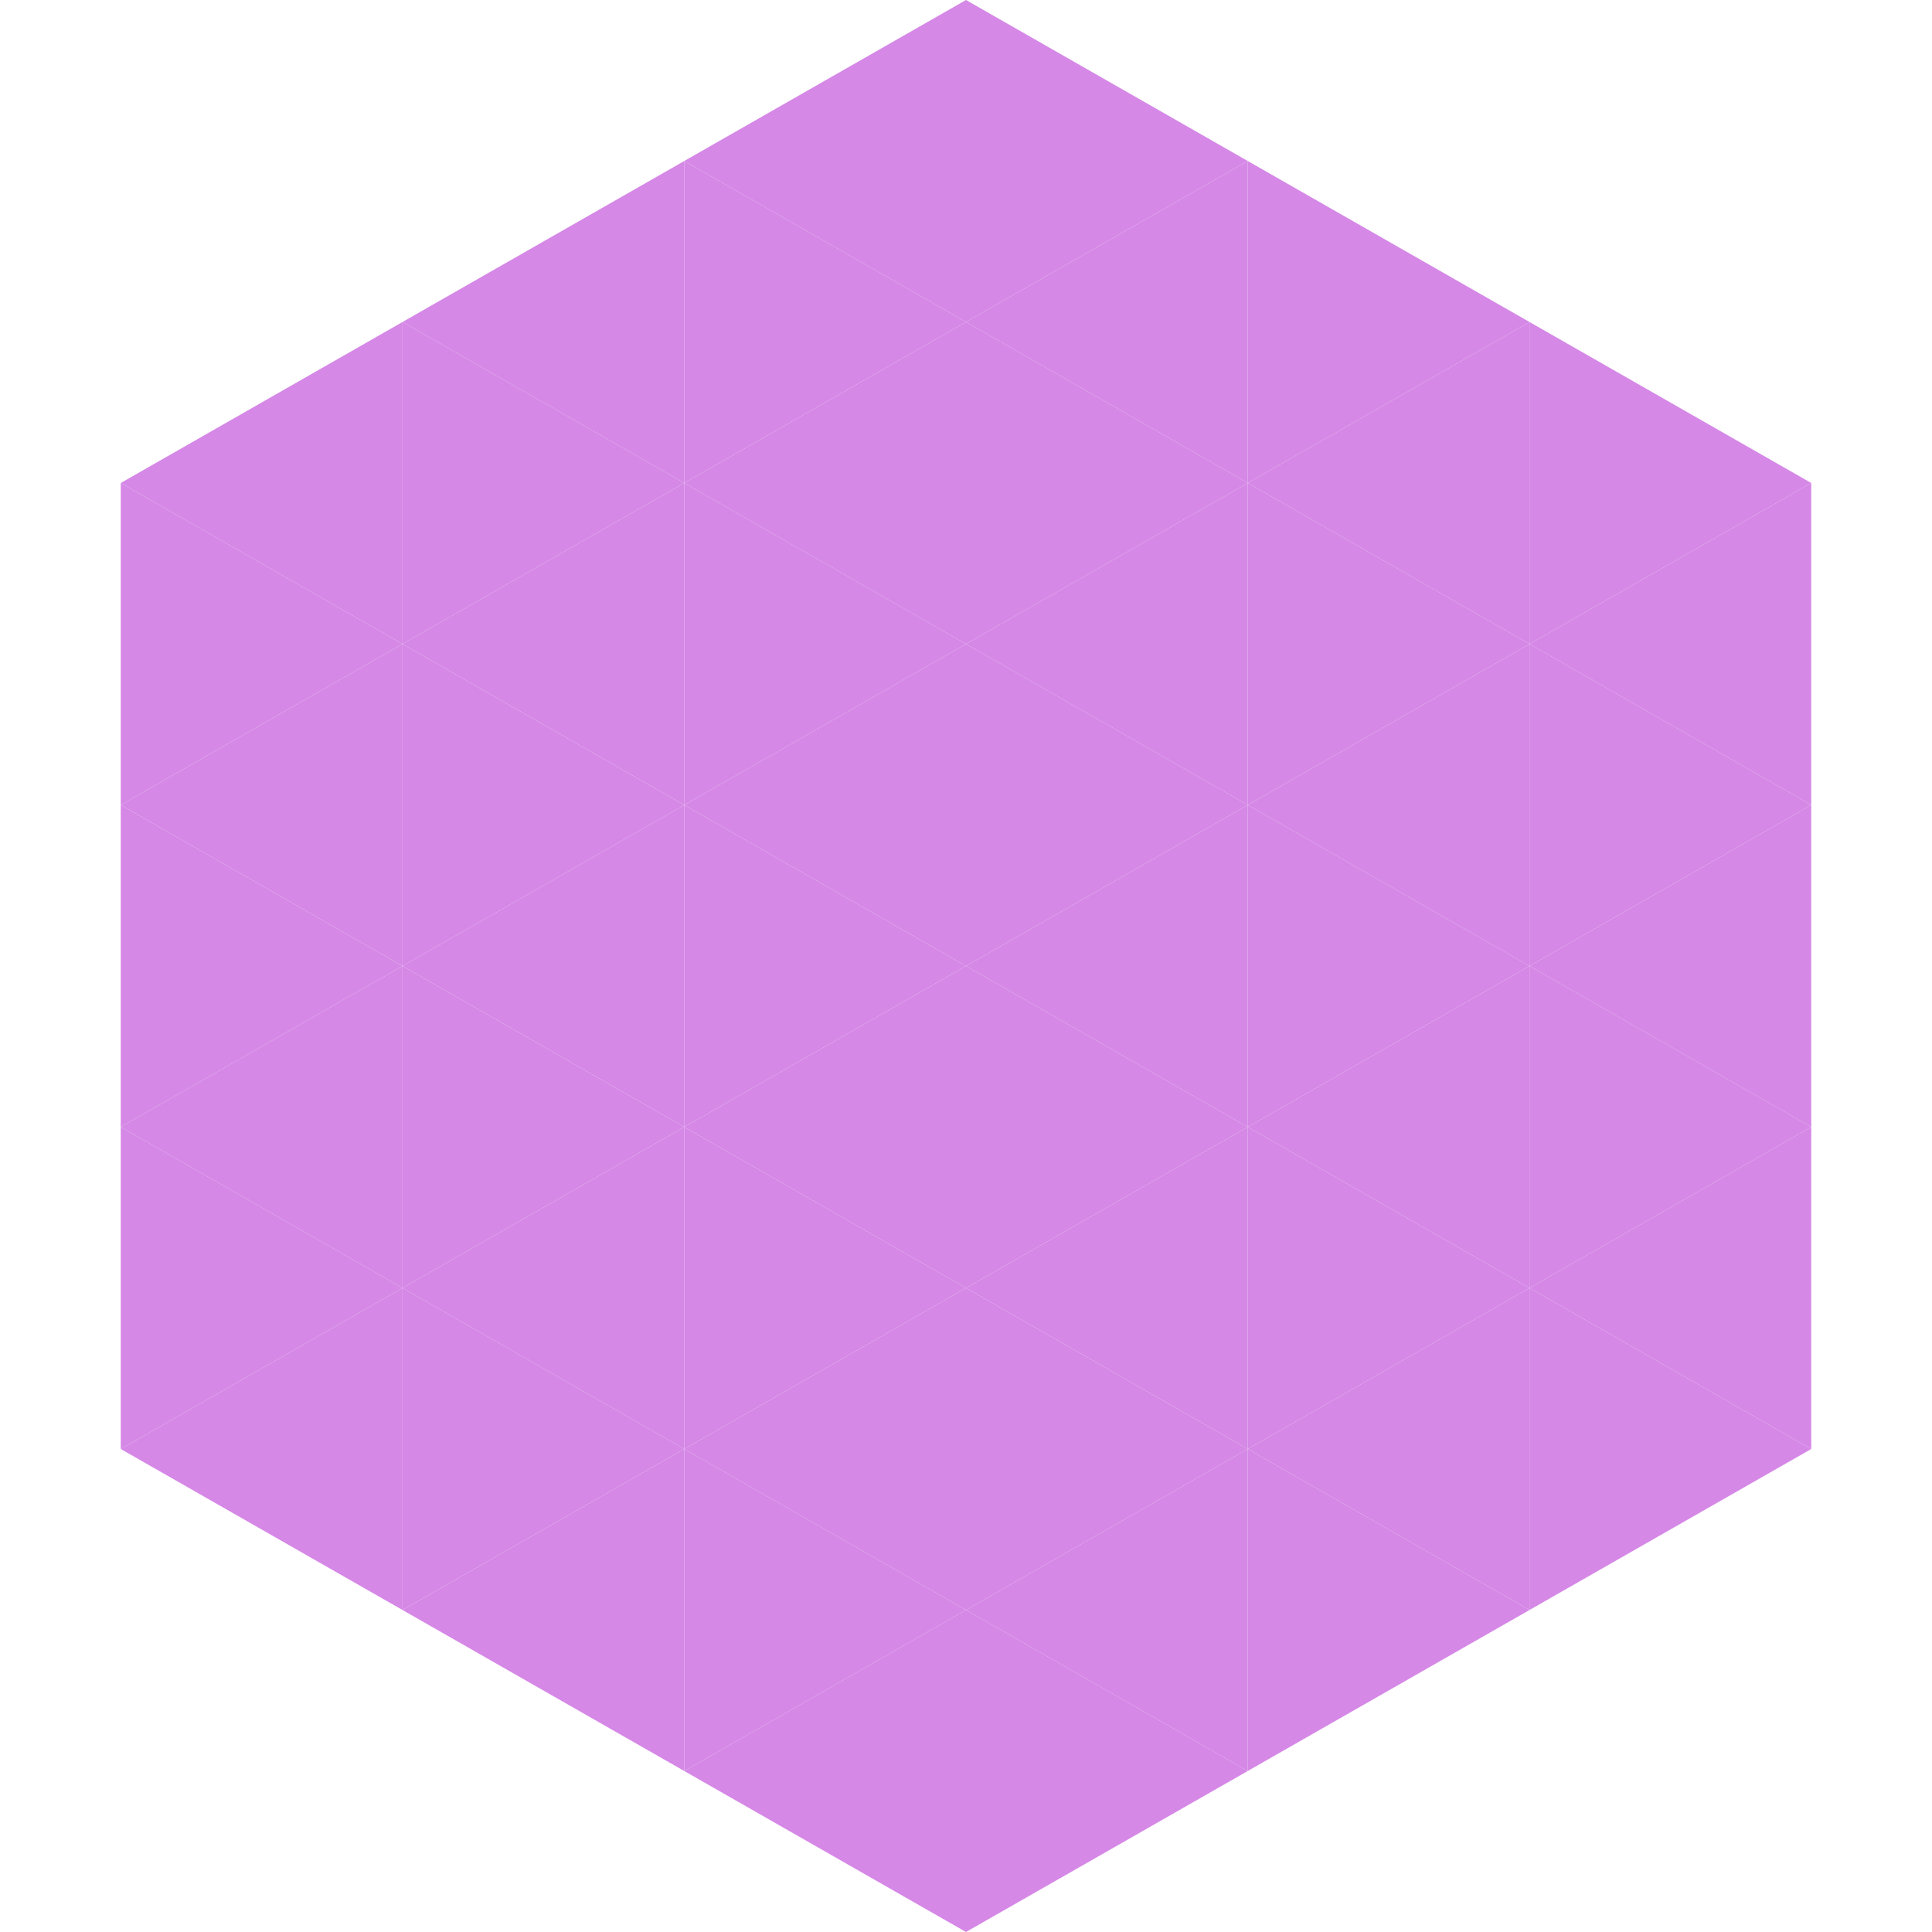
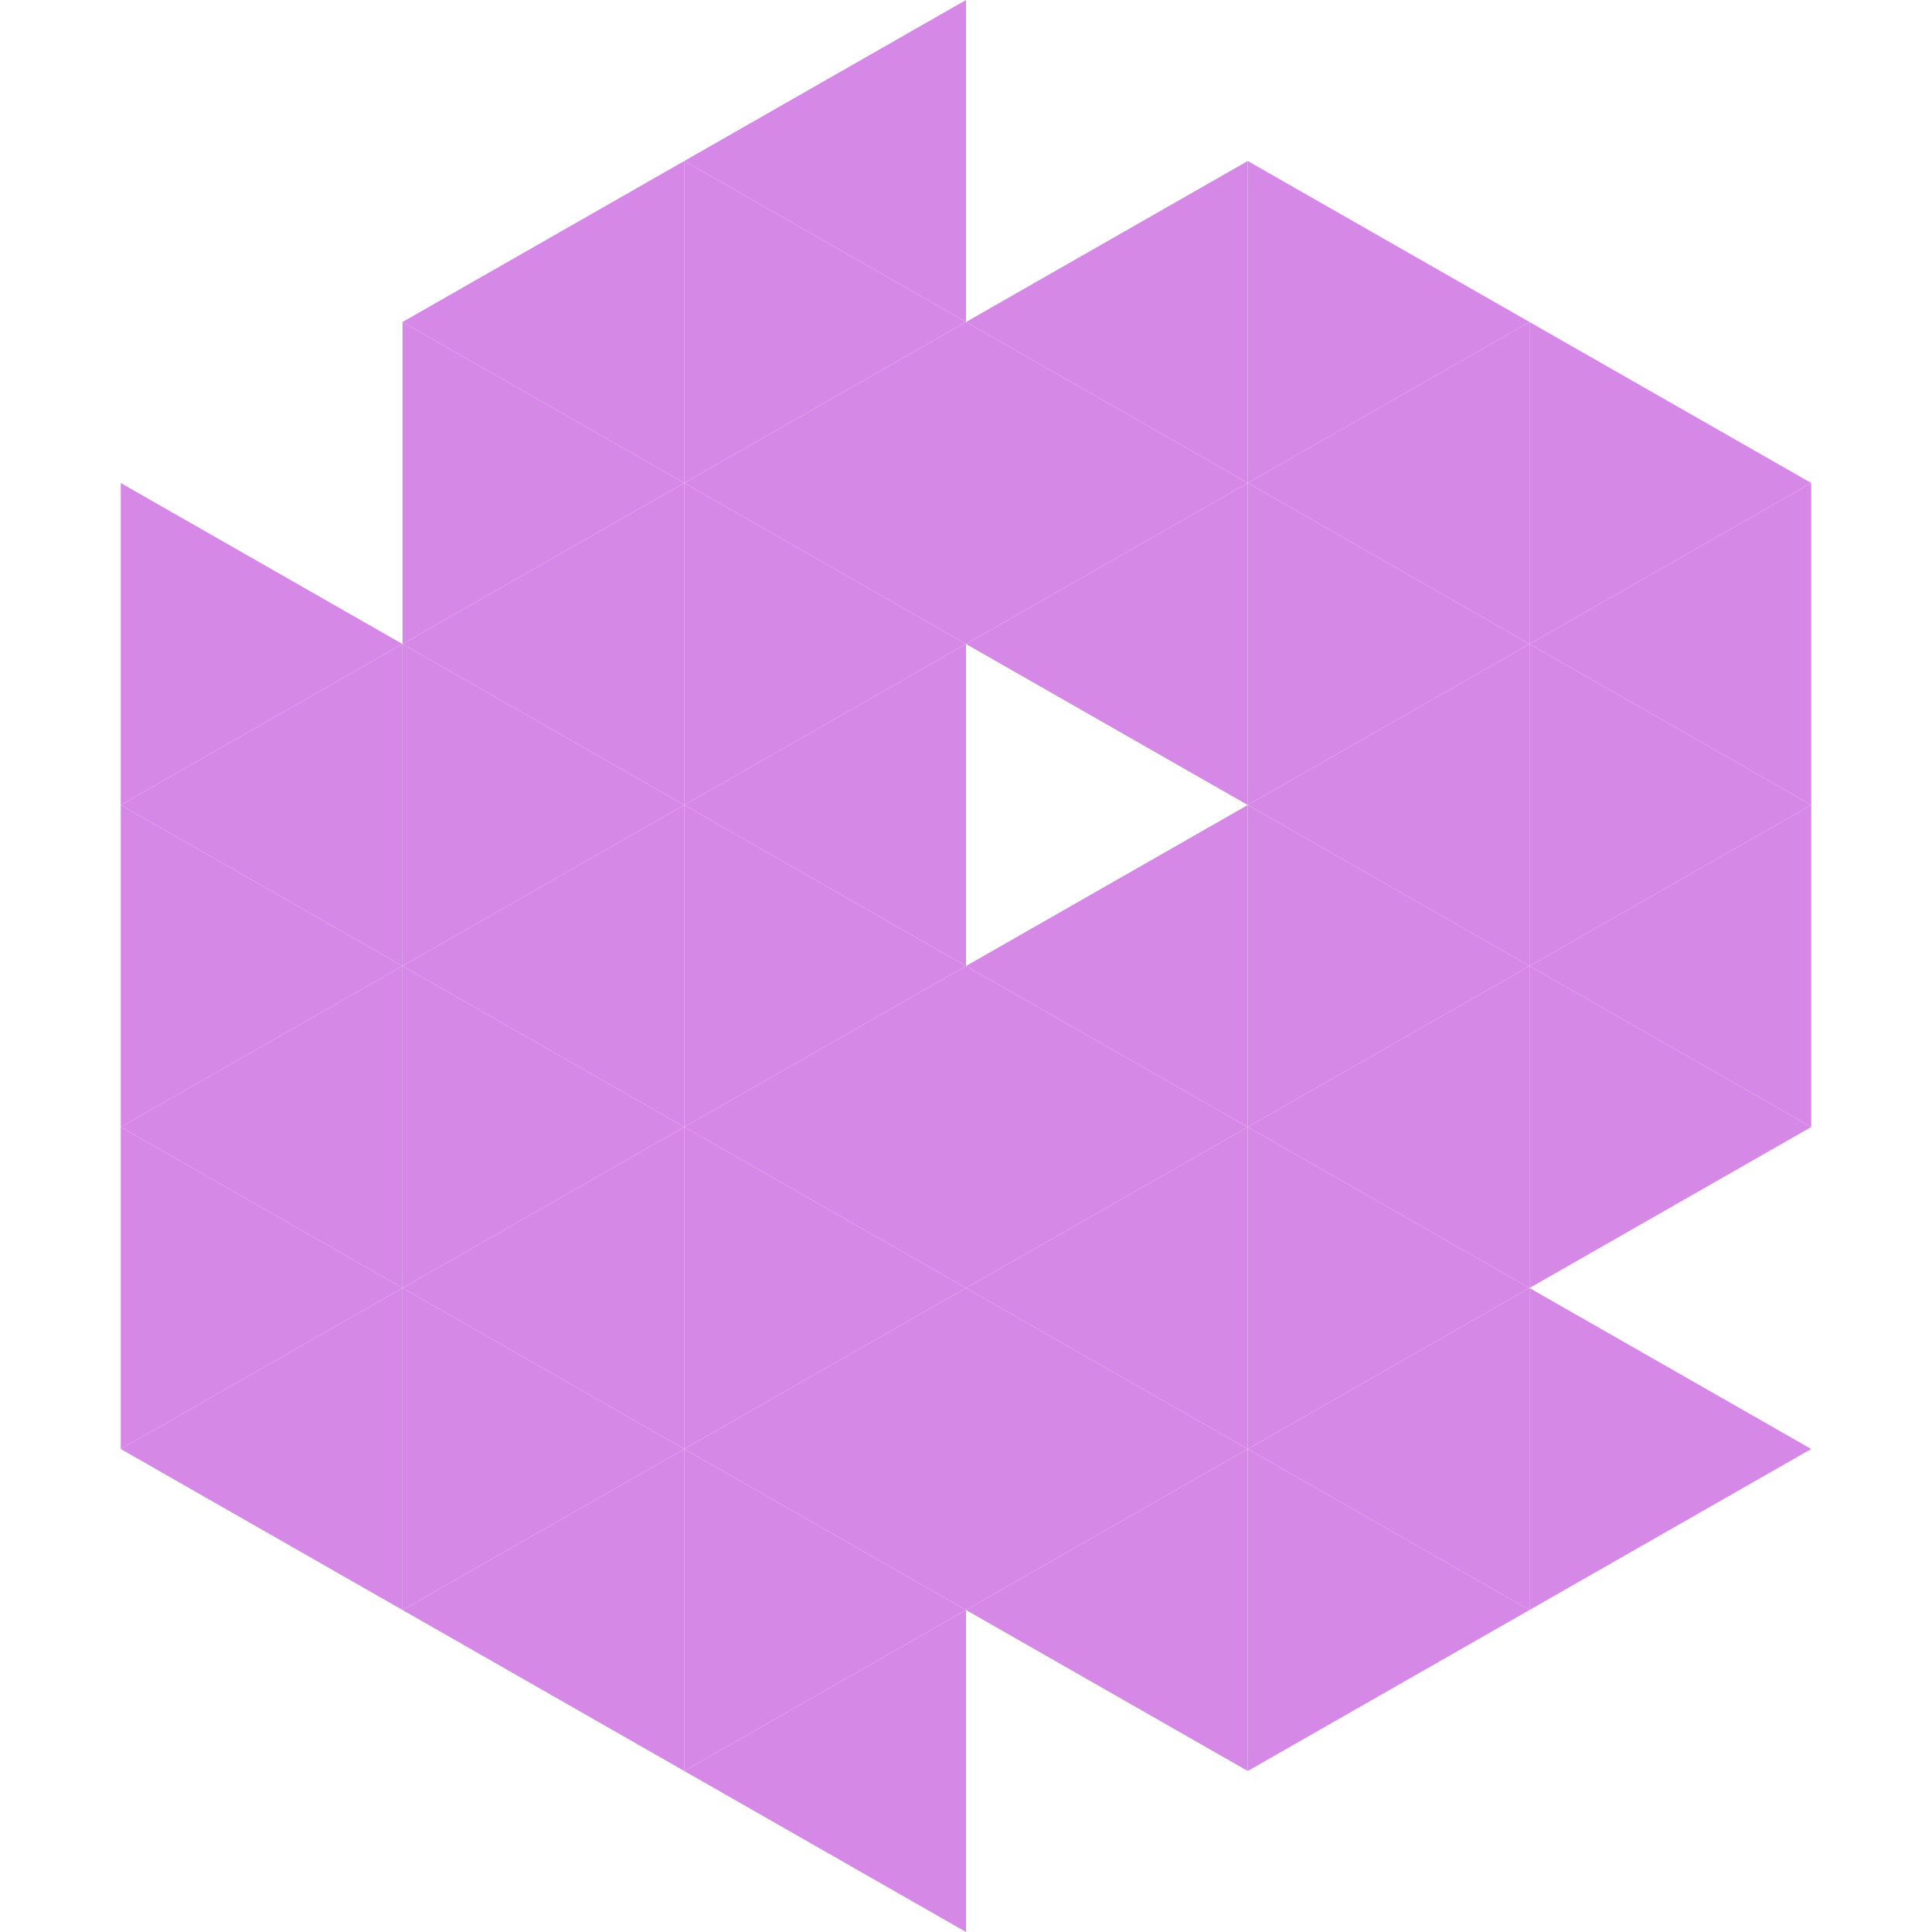
<svg xmlns="http://www.w3.org/2000/svg" width="240" height="240">
-   <polygon points="50,40 15,60 50,80" style="fill:rgb(213,136,230)" />
  <polygon points="190,40 225,60 190,80" style="fill:rgb(213,136,230)" />
  <polygon points="15,60 50,80 15,100" style="fill:rgb(213,136,230)" />
  <polygon points="225,60 190,80 225,100" style="fill:rgb(213,136,230)" />
  <polygon points="50,80 15,100 50,120" style="fill:rgb(213,136,230)" />
  <polygon points="190,80 225,100 190,120" style="fill:rgb(213,136,230)" />
  <polygon points="15,100 50,120 15,140" style="fill:rgb(213,136,230)" />
  <polygon points="225,100 190,120 225,140" style="fill:rgb(213,136,230)" />
  <polygon points="50,120 15,140 50,160" style="fill:rgb(213,136,230)" />
  <polygon points="190,120 225,140 190,160" style="fill:rgb(213,136,230)" />
  <polygon points="15,140 50,160 15,180" style="fill:rgb(213,136,230)" />
-   <polygon points="225,140 190,160 225,180" style="fill:rgb(213,136,230)" />
  <polygon points="50,160 15,180 50,200" style="fill:rgb(213,136,230)" />
  <polygon points="190,160 225,180 190,200" style="fill:rgb(213,136,230)" />
  <polygon points="15,180 50,200 15,220" style="fill:rgb(255,255,255); fill-opacity:0" />
  <polygon points="225,180 190,200 225,220" style="fill:rgb(255,255,255); fill-opacity:0" />
  <polygon points="50,0 85,20 50,40" style="fill:rgb(255,255,255); fill-opacity:0" />
  <polygon points="190,0 155,20 190,40" style="fill:rgb(255,255,255); fill-opacity:0" />
  <polygon points="85,20 50,40 85,60" style="fill:rgb(213,136,230)" />
  <polygon points="155,20 190,40 155,60" style="fill:rgb(213,136,230)" />
  <polygon points="50,40 85,60 50,80" style="fill:rgb(213,136,230)" />
  <polygon points="190,40 155,60 190,80" style="fill:rgb(213,136,230)" />
  <polygon points="85,60 50,80 85,100" style="fill:rgb(213,136,230)" />
  <polygon points="155,60 190,80 155,100" style="fill:rgb(213,136,230)" />
  <polygon points="50,80 85,100 50,120" style="fill:rgb(213,136,230)" />
  <polygon points="190,80 155,100 190,120" style="fill:rgb(213,136,230)" />
  <polygon points="85,100 50,120 85,140" style="fill:rgb(213,136,230)" />
  <polygon points="155,100 190,120 155,140" style="fill:rgb(213,136,230)" />
  <polygon points="50,120 85,140 50,160" style="fill:rgb(213,136,230)" />
  <polygon points="190,120 155,140 190,160" style="fill:rgb(213,136,230)" />
  <polygon points="85,140 50,160 85,180" style="fill:rgb(213,136,230)" />
  <polygon points="155,140 190,160 155,180" style="fill:rgb(213,136,230)" />
  <polygon points="50,160 85,180 50,200" style="fill:rgb(213,136,230)" />
  <polygon points="190,160 155,180 190,200" style="fill:rgb(213,136,230)" />
  <polygon points="85,180 50,200 85,220" style="fill:rgb(213,136,230)" />
  <polygon points="155,180 190,200 155,220" style="fill:rgb(213,136,230)" />
  <polygon points="120,0 85,20 120,40" style="fill:rgb(213,136,230)" />
-   <polygon points="120,0 155,20 120,40" style="fill:rgb(213,136,230)" />
  <polygon points="85,20 120,40 85,60" style="fill:rgb(213,136,230)" />
  <polygon points="155,20 120,40 155,60" style="fill:rgb(213,136,230)" />
  <polygon points="120,40 85,60 120,80" style="fill:rgb(213,136,230)" />
  <polygon points="120,40 155,60 120,80" style="fill:rgb(213,136,230)" />
  <polygon points="85,60 120,80 85,100" style="fill:rgb(213,136,230)" />
  <polygon points="155,60 120,80 155,100" style="fill:rgb(213,136,230)" />
  <polygon points="120,80 85,100 120,120" style="fill:rgb(213,136,230)" />
-   <polygon points="120,80 155,100 120,120" style="fill:rgb(213,136,230)" />
  <polygon points="85,100 120,120 85,140" style="fill:rgb(213,136,230)" />
  <polygon points="155,100 120,120 155,140" style="fill:rgb(213,136,230)" />
  <polygon points="120,120 85,140 120,160" style="fill:rgb(213,136,230)" />
  <polygon points="120,120 155,140 120,160" style="fill:rgb(213,136,230)" />
  <polygon points="85,140 120,160 85,180" style="fill:rgb(213,136,230)" />
  <polygon points="155,140 120,160 155,180" style="fill:rgb(213,136,230)" />
  <polygon points="120,160 85,180 120,200" style="fill:rgb(213,136,230)" />
  <polygon points="120,160 155,180 120,200" style="fill:rgb(213,136,230)" />
  <polygon points="85,180 120,200 85,220" style="fill:rgb(213,136,230)" />
  <polygon points="155,180 120,200 155,220" style="fill:rgb(213,136,230)" />
  <polygon points="120,200 85,220 120,240" style="fill:rgb(213,136,230)" />
-   <polygon points="120,200 155,220 120,240" style="fill:rgb(213,136,230)" />
  <polygon points="85,220 120,240 85,260" style="fill:rgb(255,255,255); fill-opacity:0" />
  <polygon points="155,220 120,240 155,260" style="fill:rgb(255,255,255); fill-opacity:0" />
</svg>